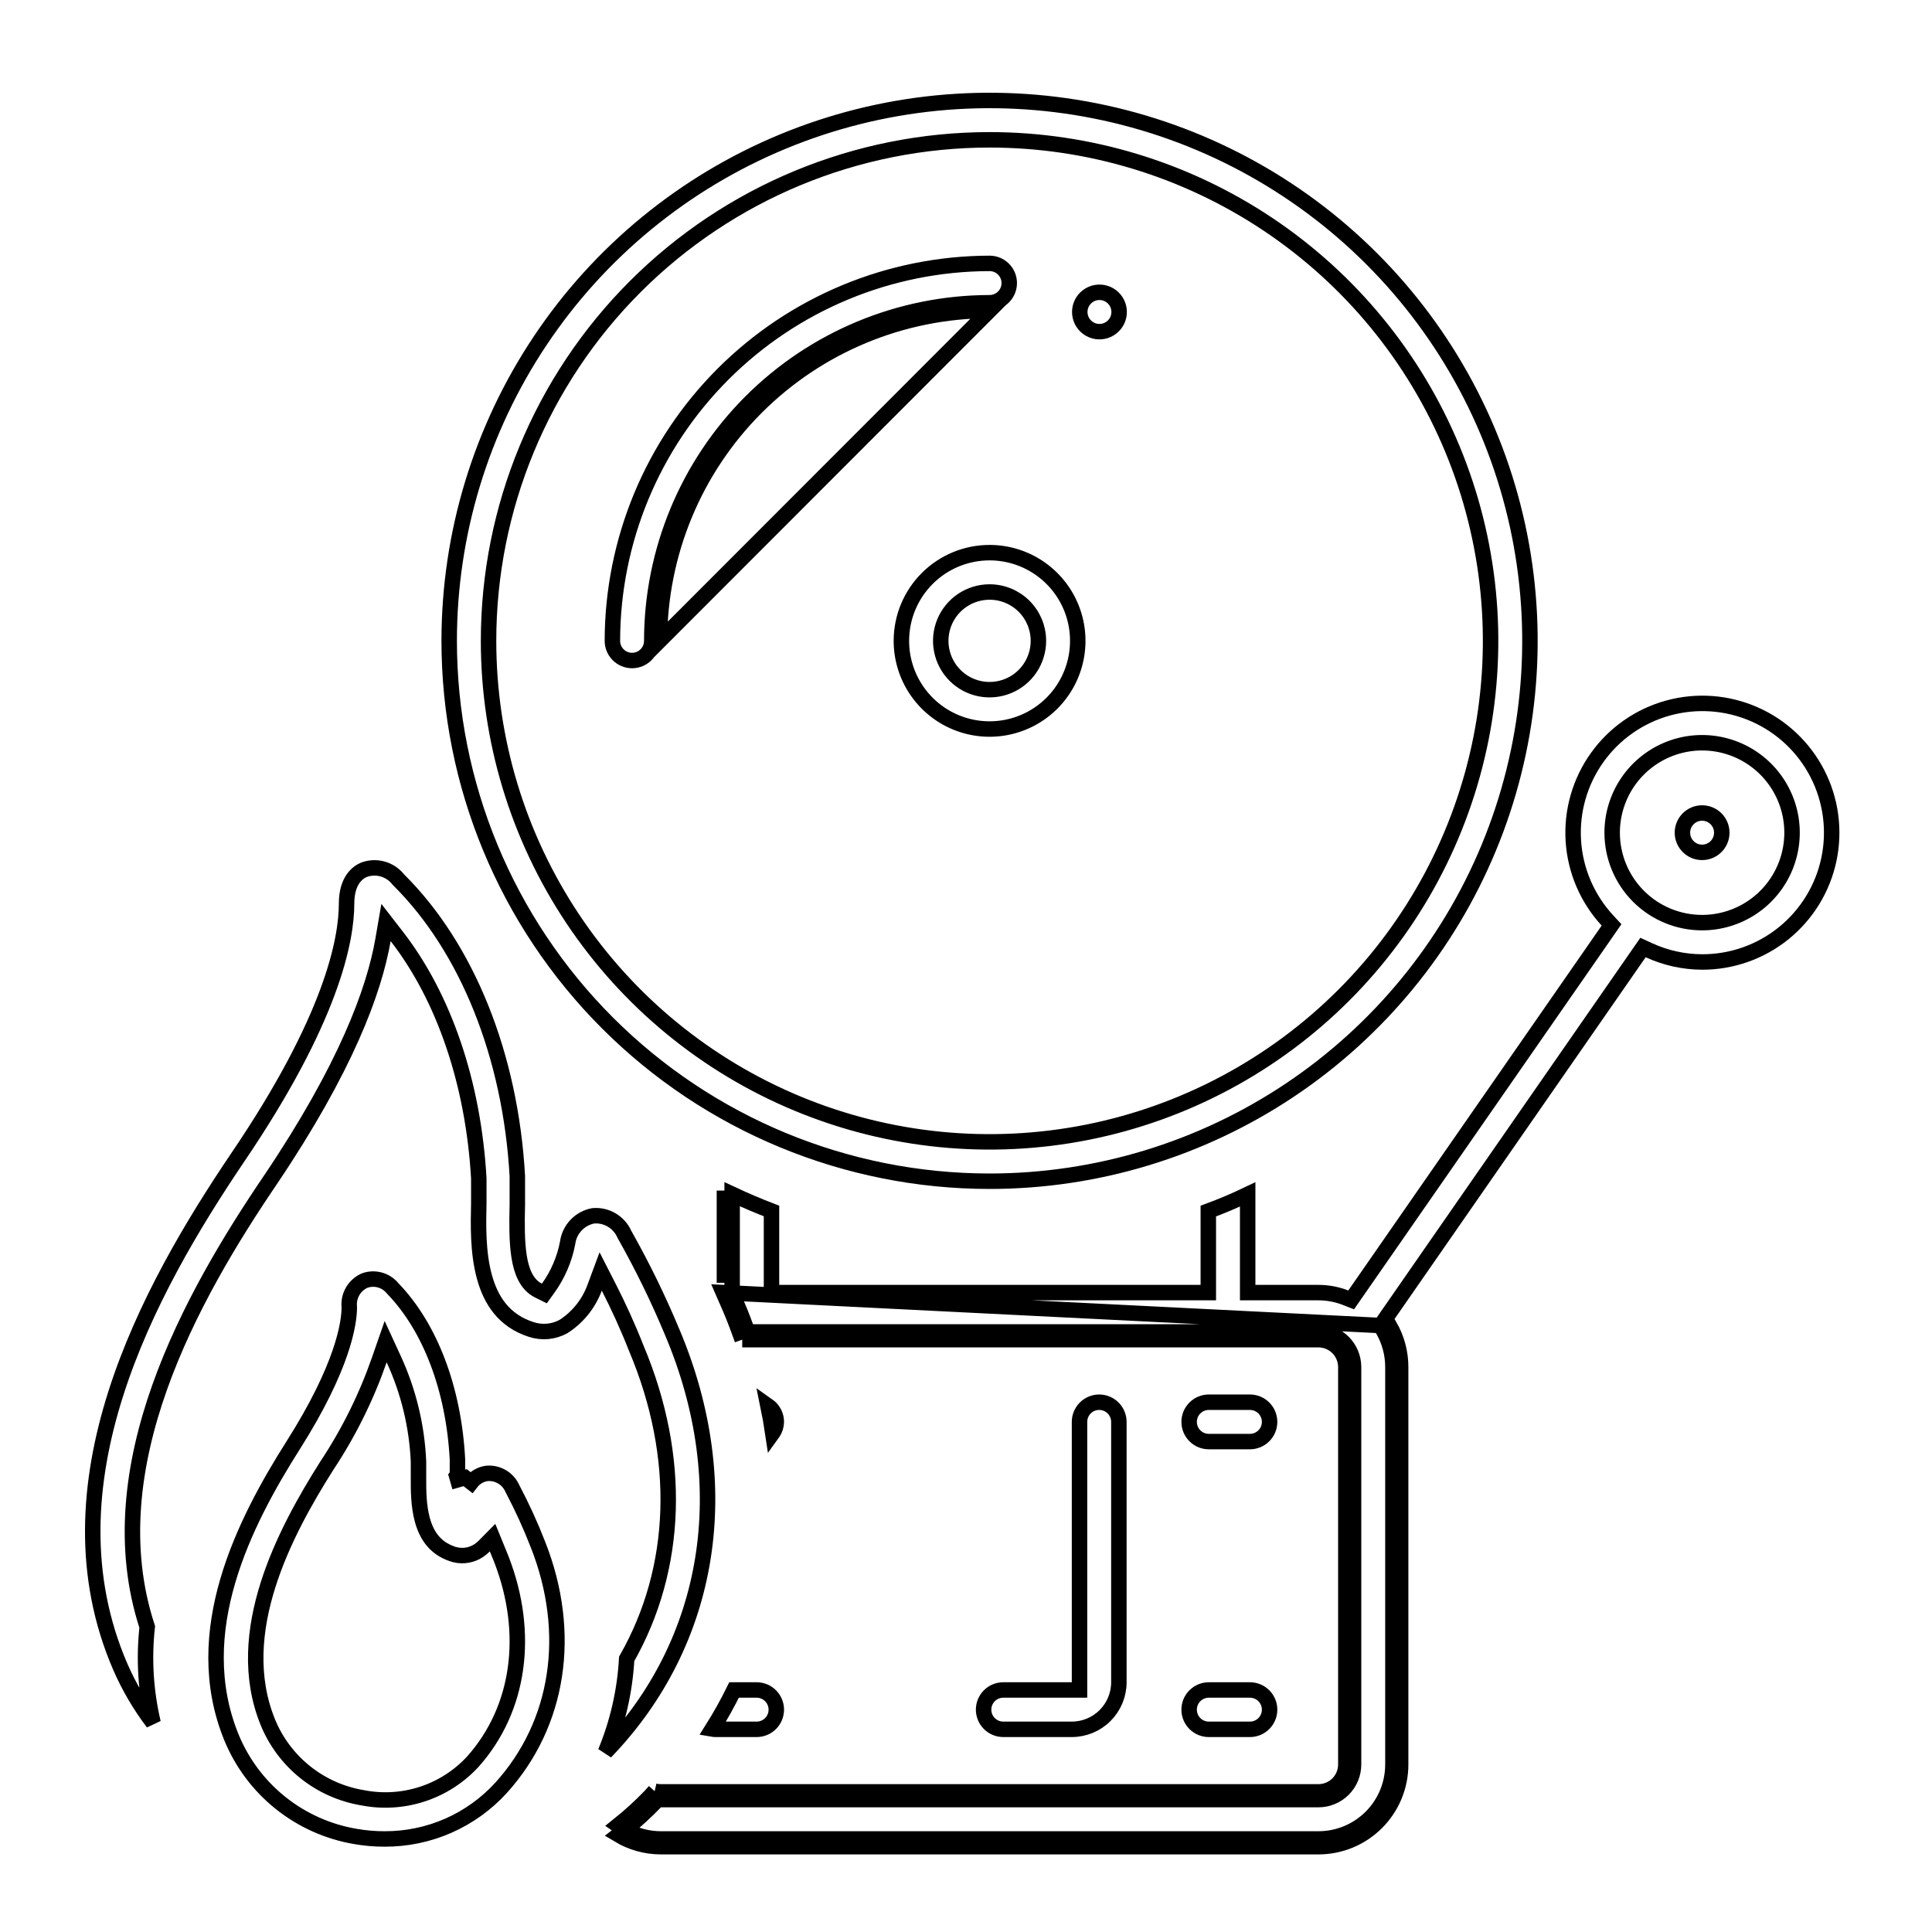
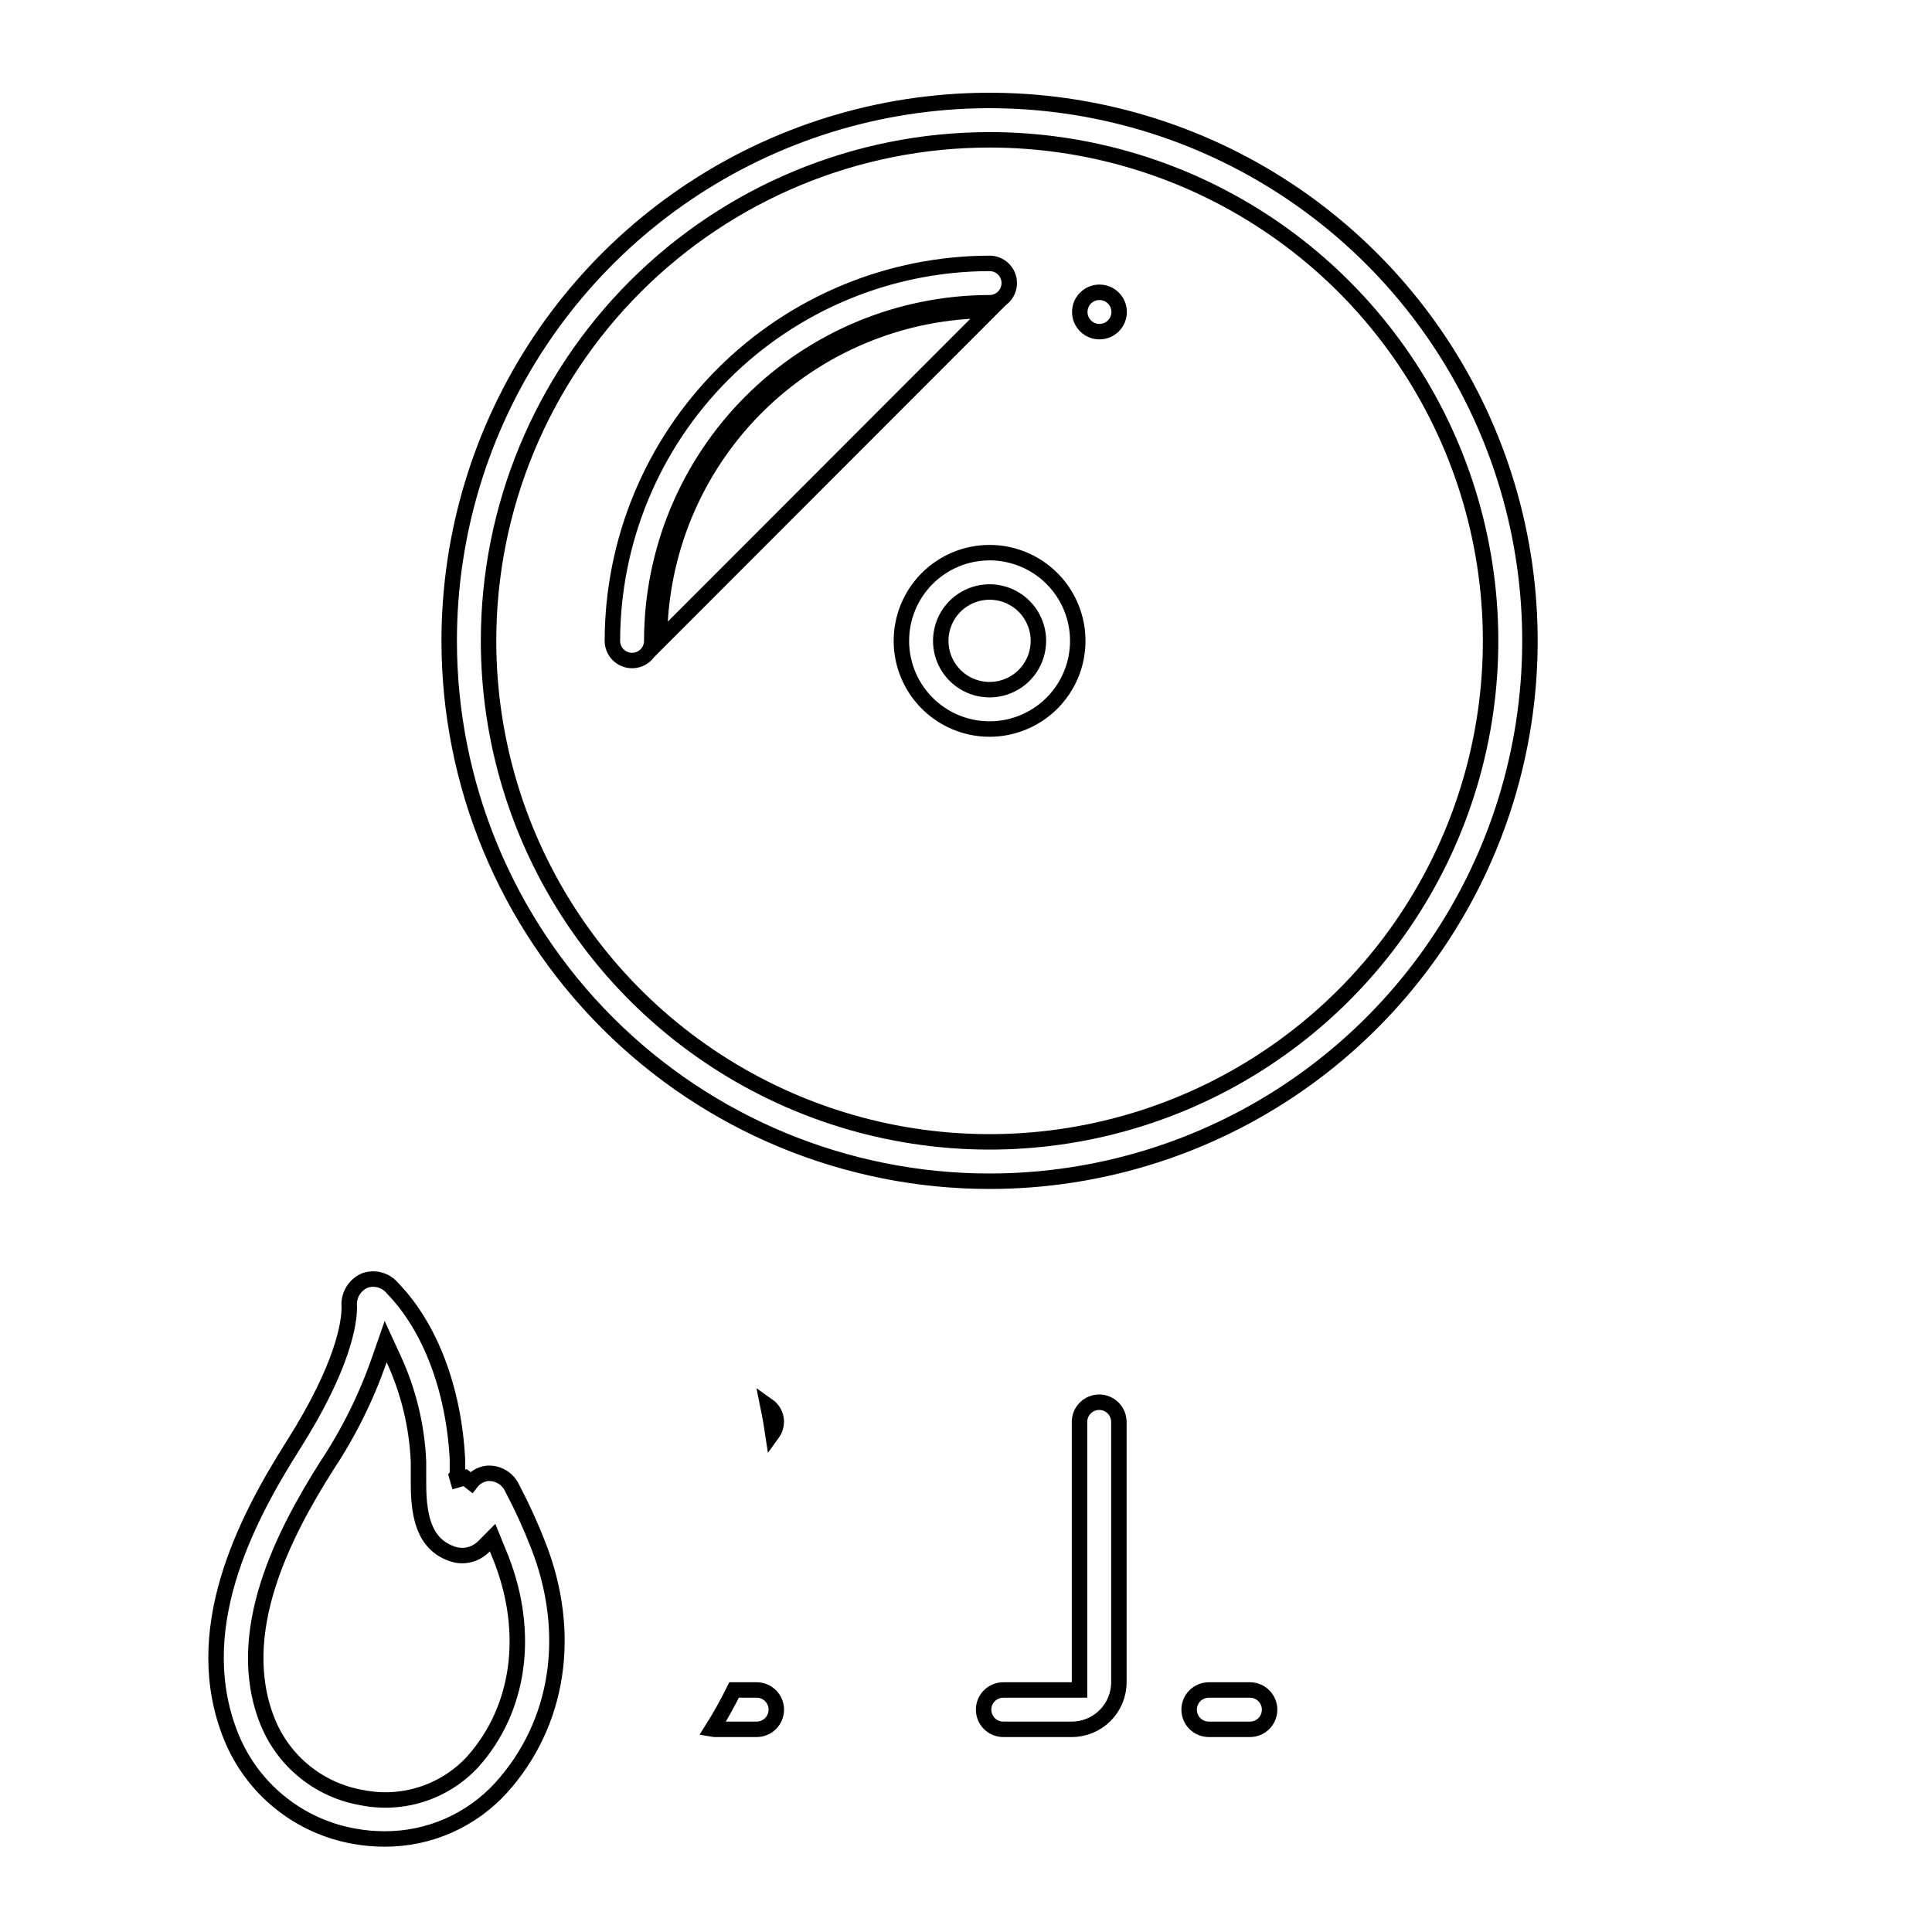
<svg xmlns="http://www.w3.org/2000/svg" width="250" height="250" viewBox="0 0 250 250" fill="none">
  <path d="M166.898 141.065C155.399 148.749 141.88 152.85 128.05 152.85C109.505 152.85 91.719 145.483 78.606 132.369C65.492 119.256 58.125 101.47 58.125 82.925C58.125 69.095 62.226 55.576 69.909 44.077C77.593 32.578 88.514 23.615 101.291 18.323C114.068 13.03 128.127 11.646 141.692 14.344C155.256 17.042 167.715 23.701 177.494 33.481C187.273 43.26 193.933 55.719 196.631 69.283C199.329 82.847 197.945 96.907 192.652 109.684C187.36 122.461 178.397 133.382 166.898 141.065ZM164.069 29.019C153.407 21.895 140.873 18.093 128.05 18.093C110.855 18.093 94.365 24.923 82.207 37.081C70.048 49.24 63.218 65.73 63.218 82.925C63.218 95.748 67.02 108.282 74.144 118.944C81.268 129.606 91.393 137.915 103.24 142.822C115.086 147.729 128.122 149.013 140.698 146.512C153.274 144.01 164.826 137.835 173.893 128.768C182.96 119.701 189.135 108.149 191.637 95.573C194.138 82.997 192.854 69.961 187.947 58.115C183.04 46.268 174.73 36.143 164.069 29.019Z" stroke="black" stroke-width="2" />
  <path d="M84.337 82.924V82.924C84.337 83.6 84.068 84.248 83.591 84.725C83.113 85.203 82.466 85.471 81.79 85.471C81.115 85.471 80.467 85.203 79.99 84.725C79.513 84.248 79.244 83.6 79.244 82.925C79.258 69.981 84.404 57.571 93.553 48.416C102.702 39.26 115.108 34.105 128.052 34.082C128.727 34.082 129.374 34.35 129.852 34.828C130.329 35.305 130.597 35.953 130.597 36.628C130.597 37.304 130.329 37.951 129.852 38.429C129.374 38.906 128.726 39.175 128.051 39.175L128.049 39.175C116.456 39.194 105.343 43.81 97.148 52.012C88.954 60.213 84.346 71.33 84.337 82.924ZM85.337 82.924C85.346 71.596 89.848 60.733 97.856 52.719C105.863 44.705 116.722 40.193 128.051 40.175L85.337 82.924Z" stroke="black" stroke-width="2" />
  <path d="M118.562 89.265C117.308 87.388 116.639 85.182 116.639 82.925C116.639 79.898 117.841 76.995 119.981 74.855C122.121 72.715 125.024 71.513 128.051 71.513C130.308 71.513 132.514 72.182 134.391 73.436C136.267 74.69 137.73 76.472 138.594 78.557C139.457 80.643 139.683 82.937 139.243 85.151C138.803 87.365 137.716 89.398 136.12 90.994C134.524 92.59 132.491 93.677 130.277 94.117C128.063 94.558 125.769 94.332 123.683 93.468C121.598 92.604 119.816 91.141 118.562 89.265ZM133.305 86.435C133.999 85.396 134.37 84.174 134.37 82.925C134.37 81.249 133.704 79.641 132.519 78.456C131.334 77.271 129.727 76.605 128.051 76.605C126.801 76.605 125.579 76.976 124.54 77.67C123.5 78.365 122.69 79.352 122.212 80.506C121.734 81.661 121.609 82.932 121.853 84.157C122.096 85.383 122.698 86.509 123.582 87.393C124.466 88.277 125.592 88.879 126.818 89.123C128.044 89.366 129.314 89.241 130.469 88.763C131.624 88.285 132.611 87.475 133.305 86.435Z" stroke="black" stroke-width="2" />
  <path d="M144.815 40.37C144.815 41.776 143.675 42.916 142.269 42.916C140.863 42.916 139.723 41.776 139.723 40.37C139.723 38.963 140.863 37.823 142.269 37.823C143.675 37.823 144.815 38.963 144.815 40.37Z" stroke="black" stroke-width="2" />
-   <path d="M161.739 186.539H156.419C155.744 186.539 155.096 186.271 154.619 185.793C154.141 185.315 153.873 184.668 153.873 183.993C153.873 183.317 154.141 182.67 154.619 182.192C155.096 181.715 155.744 181.446 156.419 181.446H161.739C162.414 181.446 163.062 181.715 163.539 182.192C164.017 182.67 164.285 183.317 164.285 183.993C164.285 184.668 164.017 185.315 163.539 185.793C163.062 186.271 162.414 186.539 161.739 186.539Z" stroke="black" stroke-width="2" />
  <path d="M161.739 223.775H156.419C155.744 223.775 155.096 223.507 154.619 223.029C154.141 222.552 153.873 221.904 153.873 221.229C153.873 220.554 154.141 219.906 154.619 219.428C155.096 218.951 155.744 218.683 156.419 218.683H161.739C162.414 218.683 163.062 218.951 163.539 219.428C164.017 219.906 164.285 220.554 164.285 221.229C164.285 221.904 164.017 222.552 163.539 223.029C163.062 223.507 162.414 223.775 161.739 223.775Z" stroke="black" stroke-width="2" />
  <path d="M99.739 182.222C100.197 182.697 100.453 183.33 100.453 183.989C100.449 184.492 100.296 184.982 100.013 185.398C100.009 185.405 100.004 185.412 99.999 185.419C99.825 184.245 99.618 183.075 99.378 181.912C99.507 182.003 99.628 182.107 99.739 182.222Z" stroke="black" stroke-width="2" />
-   <path d="M19.812 222.927C18.122 220.701 16.699 218.277 15.577 215.705C10.473 203.929 11.347 191.768 14.97 180.367C18.597 168.955 24.956 158.376 30.719 149.836C42.964 131.817 44.846 121.586 44.846 116.934C44.846 115.339 45.249 114.328 45.702 113.688C46.154 113.048 46.702 112.712 47.101 112.546C47.868 112.263 48.704 112.227 49.493 112.443C50.286 112.662 50.991 113.124 51.506 113.766L51.541 113.81L51.581 113.85C60.422 122.621 66.061 136.557 66.942 152.177V152.181V152.188V152.194V152.201V152.208V152.214V152.221V152.227V152.234V152.24V152.247V152.254V152.26V152.267V152.273V152.28V152.287V152.293V152.3V152.306V152.313V152.32V152.326V152.333V152.34V152.346V152.353V152.36V152.366V152.373V152.38V152.386V152.393V152.4V152.406V152.413V152.42V152.426V152.433V152.44V152.446V152.453V152.46V152.466V152.473V152.48V152.486V152.493V152.5V152.507V152.513V152.52V152.527V152.533V152.54V152.547V152.554V152.56V152.567V152.574V152.581V152.587V152.594V152.601V152.608V152.614V152.621V152.628V152.635V152.642V152.648V152.655V152.662V152.669V152.675V152.682V152.689V152.696V152.703V152.709V152.716V152.723V152.73V152.737V152.744V152.75V152.757V152.764V152.771V152.778V152.785V152.791V152.798V152.805V152.812V152.819V152.826V152.833V152.839V152.846V152.853V152.86V152.867V152.874V152.881V152.888V152.894V152.901V152.908V152.915V152.922V152.929V152.936V152.943V152.95V152.957V152.964V152.97V152.977V152.984V152.991V152.998V153.005V153.012V153.019V153.026V153.033V153.04V153.047V153.054V153.061V153.068V153.075V153.082V153.089V153.096V153.103V153.11V153.116V153.123V153.13V153.137V153.144V153.151V153.158V153.165V153.172V153.179V153.186V153.194V153.201V153.208V153.215V153.222V153.229V153.236V153.243V153.25V153.257V153.264V153.271V153.278V153.285V153.292V153.299V153.306V153.313V153.32V153.327V153.334V153.341V153.349V153.356V153.363V153.37V153.377V153.384V153.391V153.398V153.405V153.412V153.42V153.427V153.434V153.441V153.448V153.455V153.462V153.469V153.476V153.484V153.491V153.498V153.505V153.512V153.519V153.526V153.534V153.541V153.548V153.555V153.562V153.569V153.577V153.584V153.591V153.598V153.605V153.612V153.62V153.627V153.634V153.641V153.648V153.656V153.663V153.67V153.677V153.684V153.692V153.699V153.706V153.713V153.72V153.728V153.735V153.742V153.749V153.757V153.764V153.771V153.778V153.786V153.793V153.8V153.807V153.815V153.822V153.829V153.836V153.844V153.851V153.858V153.866V153.873V153.88V153.887V153.895V153.902V153.909V153.917V153.924V153.931V153.938V153.946V153.953V153.96V153.968V153.975V153.982V153.99V153.997V154.004V154.012V154.019V154.026V154.034V154.041V154.048V154.056V154.063V154.07V154.078V154.085V154.092V154.1V154.107V154.114V154.122V154.129V154.137V154.144V154.151V154.159V154.166V154.173V154.181V154.188V154.196V154.203V154.21V154.218V154.225V154.233V154.24V154.247V154.255V154.262V154.27V154.277V154.285V154.292V154.299V154.307V154.314V154.322V154.329V154.337V154.344V154.351V154.359V154.366V154.374V154.381V154.389V154.396V154.404V154.411V154.419V154.426V154.434V154.441V154.449V154.456V154.463V154.471V154.478V154.486V154.493V154.501V154.508V154.516V154.523V154.531V154.538V154.546V154.553V154.561V154.569V154.576V154.584V154.591V154.599V154.606V154.614V154.621V154.629V154.636V154.644V154.651V154.659V154.666V154.674V154.682V154.689V154.697V154.704V154.712V154.719V154.727V154.735V154.742V154.75V154.757V154.765V154.772V154.78V154.788V154.795V154.803V154.81V154.818V154.826V154.833V154.841V154.848V154.856V154.864V154.871V154.879V154.886V154.894V154.902V154.909V154.917V154.925V154.932V154.94V154.947V154.955V154.963V154.97V154.978V154.986V154.993V155.001V155.009V155.016V155.024V155.032V155.039V155.047V155.055V155.062V155.07V155.078V155.085V155.093V155.101V155.108V155.116V155.124V155.131V155.139V155.147V155.154V155.162V155.17V155.178V155.185V155.193V155.201V155.208V155.216V155.224V155.232V155.239V155.247V155.255V155.263V155.27V155.278V155.286V155.293V155.301V155.309V155.317V155.324V155.332V155.34V155.348V155.355V155.363V155.371V155.379V155.386V155.394V155.402V155.41V155.418V155.425V155.433V155.441V155.449V155.456V155.464V155.472V155.48V155.488V155.495V155.503V155.511V155.519V155.527V155.534V155.542V155.55V155.558V155.566V155.573V155.581V155.589V155.597V155.605V155.613V155.62V155.628V155.636V155.644V155.652V155.66V155.667V155.675V155.683V155.691V155.699V155.707V155.715V155.722V155.73V155.738V155.746V155.754V155.762V155.77V155.777V155.785V155.793V155.801V155.809V155.817V155.825V155.833V155.84V155.848V155.856V155.859C66.881 158.302 66.868 160.667 67.167 162.572C67.457 164.419 68.096 166.214 69.679 166.999L70.44 167.376L70.936 166.686C72.186 164.945 73.043 162.953 73.446 160.848L73.451 160.822L73.454 160.797C73.574 159.937 73.962 159.138 74.564 158.513C75.157 157.897 75.927 157.482 76.766 157.325C77.588 157.254 78.412 157.437 79.126 157.851C79.851 158.271 80.427 158.907 80.773 159.671L80.791 159.712L80.813 159.75C83.127 163.849 85.194 168.082 87.002 172.427L87.004 172.432C95.356 192.205 92.079 212.477 78.346 226.717C79.927 222.891 80.86 218.815 81.092 214.658C87.784 202.904 88.26 188.531 82.344 174.485C81.233 171.654 80.015 169.004 78.762 166.552L77.727 164.527L76.935 166.659C76.172 168.711 74.765 170.46 72.925 171.646C72.296 171.994 71.602 172.209 70.886 172.277C70.16 172.346 69.428 172.263 68.736 172.034L68.736 172.034L68.728 172.031C65.24 170.908 63.522 168.307 62.675 165.197C61.815 162.041 61.893 158.491 61.956 155.699L61.956 155.688V155.677V155.67V155.663V155.656V155.649V155.642V155.635V155.628V155.621V155.614V155.607V155.6V155.594V155.587V155.58V155.573V155.566V155.559V155.552V155.545V155.538V155.531V155.524V155.517V155.51V155.503V155.496V155.49V155.483V155.476V155.469V155.462V155.455V155.448V155.441V155.434V155.427V155.42V155.413V155.407V155.4V155.393V155.386V155.379V155.372V155.365V155.358V155.351V155.344V155.338V155.331V155.324V155.317V155.31V155.303V155.296V155.289V155.283V155.276V155.269V155.262V155.255V155.248V155.241V155.234V155.228V155.221V155.214V155.207V155.2V155.193V155.186V155.18V155.173V155.166V155.159V155.152V155.145V155.139V155.132V155.125V155.118V155.111V155.104V155.098V155.091V155.084V155.077V155.07V155.064V155.057V155.05V155.043V155.036V155.03V155.023V155.016V155.009V155.002V154.996V154.989V154.982V154.975V154.968V154.962V154.955V154.948V154.941V154.935V154.928V154.921V154.914V154.908V154.901V154.894V154.887V154.881V154.874V154.867V154.86V154.854V154.847V154.84V154.833V154.827V154.82V154.813V154.807V154.8V154.793V154.786V154.78V154.773V154.766V154.76V154.753V154.746V154.74V154.733V154.726V154.719V154.713V154.706V154.699V154.693V154.686V154.679V154.673V154.666V154.659V154.653V154.646V154.639V154.633V154.626V154.62V154.613V154.606V154.6V154.593V154.586V154.58V154.573V154.567V154.56V154.553V154.547V154.54V154.534V154.527V154.52V154.514V154.507V154.501V154.494V154.487V154.481V154.474V154.468V154.461V154.455V154.448V154.441V154.435V154.428V154.422V154.415V154.409V154.402V154.396V154.389V154.383V154.376V154.37V154.363V154.356V154.35V154.343V154.337V154.33V154.324V154.317V154.311V154.304V154.298V154.292V154.285V154.279V154.272V154.266V154.259V154.253V154.246V154.24V154.233V154.227V154.22V154.214V154.208V154.201V154.195V154.188V154.182V154.175V154.169V154.163V154.156V154.15V154.143V154.137V154.131V154.124V154.118V154.112V154.105V154.099V154.092V154.086V154.08V154.073V154.067V154.061V154.054V154.048V154.042V154.035V154.029V154.023V154.016V154.01V154.004V153.997V153.991V153.985V153.978V153.972V153.966V153.96V153.953V153.947V153.941V153.935V153.928V153.922V153.916V153.91V153.903V153.897V153.891V153.885V153.878V153.872V153.866V153.86V153.853V153.847V153.841V153.835V153.829V153.822V153.816V153.81V153.804V153.798V153.792V153.785V153.779V153.773V153.767V153.761V153.755V153.748V153.742V153.736V153.73V153.724V153.718V153.712V153.706V153.7V153.693V153.687V153.681V153.675V153.669V153.663V153.657V153.651V153.645V153.639V153.633V153.627V153.621V153.615V153.609V153.603V153.596V153.59V153.584V153.578V153.572V153.566V153.56V153.554V153.548V153.542V153.537V153.531V153.525V153.519V153.513V153.507V153.501V153.495V153.489V153.483V153.477V153.471V153.465V153.459V153.453V153.447V153.442V153.436V153.43V153.424V153.418V153.412V153.406V153.4V153.395V153.389V153.383V153.377V153.371V153.365V153.36V153.354V153.348V153.342V153.336V153.33V153.325V153.319V153.313V153.307V153.302V153.296V153.29V153.284V153.278V153.273V153.267V153.261V153.256V153.25V153.244V153.238V153.233V153.227V153.221V153.216V153.21V153.204V153.198V153.193V153.187V153.181V153.176V153.17V153.165V153.159V153.153V153.148V153.142V153.136V153.131V153.125V153.12V153.114V153.108V153.103V153.097V153.092V153.086V153.081V153.075V153.069V153.064V153.058V153.053V153.047V153.042V153.036V153.031V153.025V153.02V153.014V153.009V153.003V152.998V152.992V152.987V152.981V152.976V152.971V152.965V152.96V152.954V152.949V152.943V152.938V152.933V152.927V152.922V152.916V152.911V152.906V152.9V152.895V152.89V152.884V152.879V152.874V152.868V152.863V152.858V152.852V152.847V152.842V152.836V152.831V152.826V152.821V152.815V152.81V152.805V152.8V152.794V152.789V152.784V152.779V152.773V152.768V152.763V152.758V152.753V152.747V152.742V152.737V152.732V152.727V152.722V152.716V152.711V152.706V152.701V152.696V152.691V152.686V152.681V152.675V152.67V152.665V152.66V152.655V152.65V152.645V152.64V152.635V152.63V152.625V152.62V152.615V152.61V152.605V152.6V152.595V152.59V152.585V152.58V152.575V152.57V152.565V152.56V152.555V152.55V152.545V152.54V152.536V152.531V152.526V152.521V152.492L61.955 152.464C61.254 140.215 57.481 129.086 51.338 121.162L49.949 119.37L49.563 121.605C48.424 128.194 44.741 138.204 35.021 152.634C29.907 160.167 24.217 169.496 20.66 179.514C17.125 189.466 15.666 200.182 19.05 210.519C18.594 214.679 18.855 218.875 19.812 222.927Z" stroke="black" stroke-width="2" />
  <path d="M69.615 199.87L69.617 199.875C74.139 211.337 72.323 223.052 64.859 231.32C62.947 233.424 60.615 235.102 58.013 236.246C55.41 237.39 52.596 237.974 49.753 237.96L49.747 237.96C48.492 237.962 47.239 237.854 46.002 237.638L45.996 237.637C42.444 237.038 39.103 235.542 36.291 233.29C33.479 231.038 31.289 228.105 29.929 224.77C24.413 211.173 31.556 197.083 37.951 186.993C44.397 176.823 45.199 171.194 45.199 169.17V169.125L45.194 169.081C45.131 168.375 45.293 167.667 45.656 167.058C46.015 166.457 46.552 165.983 47.192 165.702C47.819 165.478 48.5 165.452 49.142 165.627C49.794 165.805 50.373 166.18 50.802 166.702L50.827 166.732L50.854 166.76C55.709 171.801 58.718 179.816 59.192 188.824V188.827V188.831V188.835V188.838V188.842V188.846V188.849V188.853V188.857V188.86V188.864V188.868V188.872V188.875V188.879V188.883V188.886V188.89V188.894V188.897V188.901V188.905V188.909V188.912V188.916V188.92V188.923V188.927V188.931V188.935V188.938V188.942V188.946V188.95V188.953V188.957V188.961V188.965V188.968V188.972V188.976V188.98V188.984V188.987V188.991V188.995V188.999V189.002V189.006V189.01V189.014V189.018V189.021V189.025V189.029V189.033V189.037V189.04V189.044V189.048V189.052V189.056V189.06V189.063V189.067V189.071V189.075V189.079V189.083V189.086V189.09V189.094V189.098V189.102V189.106V189.11V189.113V189.117V189.121V189.125V189.129V189.133V189.137V189.141V189.144V189.148V189.152V189.156V189.16V189.164V189.168V189.172V189.176V189.18V189.183V189.187V189.191V189.195V189.199V189.203V189.207V189.211V189.215V189.219V189.223V189.227V189.231V189.235V189.239V189.242V189.246V189.25V189.254V189.258V189.262V189.266V189.27V189.274V189.278V189.282V189.286V189.29V189.294V189.298V189.302V189.306V189.31V189.314V189.318V189.322V189.326V189.33V189.334V189.338V189.342V189.346V189.35V189.354V189.358V189.362V189.366V189.37V189.374V189.378V189.382V189.386V189.39V189.394V189.399V189.403V189.407V189.411V189.415V189.419V189.423V189.427V189.431V189.435V189.439V189.443V189.447V189.451V189.455V189.46V189.464V189.468V189.472V189.476V189.48V189.484V189.488V189.492V189.496V189.501V189.505V189.509V189.513V189.517V189.521V189.525V189.529V189.534V189.538V189.542V189.546V189.55V189.554V189.558V189.563V189.567V189.571V189.575V189.579V189.583V189.587V189.592V189.596V189.6V189.604V189.608V189.612V189.617V189.621V189.625V189.629V189.633V189.638V189.642V189.646V189.65V189.654V189.659V189.663V189.667V189.671V189.675V189.68V189.684V189.688V189.692V189.696V189.701V189.705V189.709V189.713V189.718V189.722V189.726V189.73V189.735V189.739V189.743V189.747V189.752V189.756V189.76V189.764V189.769V189.773V189.777V189.781V189.786V189.79V189.794V189.798V189.803V189.807V189.811V189.816V189.82V189.824V189.828V189.833V189.837V189.841V189.846V189.85V189.854V189.859V189.863V189.867V189.871V189.876V189.88V189.884V189.889V189.893V189.897V189.902V189.906V189.91V189.915V189.919V189.923V189.928V189.932V189.936V189.941V189.945V189.949V189.954V189.958V189.963V189.967V189.971V189.976V189.98V189.984V189.989V189.993V189.997V190.002V190.006V190.011V190.015V190.019V190.024V190.028V190.033V190.037V190.041V190.046V190.05V190.055V190.059V190.063V190.068V190.072V190.077V190.081V190.085V190.09V190.094V190.099V190.103V190.108V190.112V190.116V190.121V190.125V190.13V190.134V190.139V190.143V190.148V190.152V190.156V190.161V190.165V190.17V190.174V190.179V190.183V190.188V190.192V190.197V190.201V190.206V190.21V190.214V190.219V190.223V190.228V190.232V190.237V190.241V190.246V190.25V190.255V190.259V190.264V190.268V190.273V190.277V190.282V190.286V190.291V190.295V190.3V190.304V190.309V190.313V190.318V190.323V190.327V190.332V190.336V190.341V190.345V190.35V190.354V190.359V190.363V190.368V190.372V190.377V190.382V190.386V190.391V190.395V190.4V190.404V190.409V190.413V190.418V190.423V190.427V190.432V190.436V190.441V190.445V190.45V190.455V190.459V190.464V190.468V190.473V190.478V190.482V190.487V190.491V190.496V190.501V190.505V190.51V190.514V190.519V190.524V190.528V190.533V190.537V190.542V190.547V190.551V190.556V190.561V190.565V190.57V190.574V190.579V190.584V190.588V190.593V190.598V190.602V190.607V190.612V190.616V190.621V190.625V190.63V190.635V190.639V190.644V190.649V190.653V190.658V190.663V190.667V190.672V190.677V190.681V190.686V190.691V190.695V190.7V190.705V190.709V190.714V190.719V190.724V190.728V190.733V190.738V190.742V190.747V190.752V190.756V190.761V190.766V190.77V190.775V190.78V190.785V190.789V190.794V190.799V190.803V190.808V190.813V190.818V190.822V190.827V190.832V190.837V190.841V190.846V190.851V190.855V190.86V190.865V190.867L59.091 190.997L59.23 191.484L60.192 191.21L60.982 191.823C61.471 191.193 62.184 190.777 62.973 190.66C63.658 190.594 64.347 190.744 64.942 191.091C65.543 191.44 66.018 191.971 66.299 192.607L66.313 192.638L66.329 192.669C67.561 195.005 68.658 197.409 69.615 199.87ZM34.655 222.846L34.656 222.849C35.693 225.385 37.362 227.614 39.502 229.324C41.639 231.032 44.176 232.166 46.873 232.621C49.448 233.133 52.112 232.978 54.61 232.169C57.114 231.359 59.367 229.92 61.156 227.99L61.162 227.984L61.168 227.977C67.294 221.124 68.558 211.314 64.902 201.826L64.898 201.817L64.895 201.808L64.31 200.372L63.738 198.968L62.672 200.046C62.361 200.362 62.005 200.63 61.616 200.844C61.142 201.093 60.622 201.242 60.088 201.281C59.551 201.32 59.013 201.247 58.506 201.066L58.507 201.066L58.495 201.062C56.285 200.305 55.206 198.664 54.664 196.713C54.146 194.851 54.149 192.822 54.152 191.193C54.153 191.072 54.153 190.953 54.153 190.837V190.834V190.83V190.826V190.823V190.819V190.816V190.812V190.808V190.805V190.801V190.797V190.794V190.79V190.787V190.783V190.779V190.776V190.772V190.768V190.765V190.761V190.758V190.754V190.75V190.747V190.743V190.74V190.736V190.732V190.729V190.725V190.722V190.718V190.714V190.711V190.707V190.704V190.7V190.696V190.693V190.689V190.686V190.682V190.679V190.675V190.671V190.668V190.664V190.661V190.657V190.653V190.65V190.646V190.643V190.639V190.636V190.632V190.628V190.625V190.621V190.618V190.614V190.611V190.607V190.604V190.6V190.596V190.593V190.589V190.586V190.582V190.579V190.575V190.572V190.568V190.565V190.561V190.558V190.554V190.55V190.547V190.543V190.54V190.536V190.533V190.529V190.526V190.522V190.519V190.515V190.512V190.508V190.505V190.501V190.498V190.494V190.491V190.487V190.484V190.48V190.477V190.473V190.47V190.466V190.463V190.459V190.456V190.452V190.449V190.445V190.442V190.438V190.435V190.431V190.428V190.424V190.421V190.417V190.414V190.41V190.407V190.403V190.4V190.396V190.393V190.389V190.386V190.382V190.379V190.375V190.372V190.369V190.365V190.362V190.358V190.355V190.351V190.348V190.344V190.341V190.337V190.334V190.331V190.327V190.324V190.32V190.317V190.313V190.31V190.306V190.303V190.3V190.296V190.293V190.289V190.286V190.282V190.279V190.276V190.272V190.269V190.265V190.262V190.258V190.255V190.252V190.248V190.245V190.241V190.238V190.235V190.231V190.228V190.224V190.221V190.218V190.214V190.211V190.207V190.204V190.201V190.197V190.194V190.19V190.187V190.184V190.18V190.177V190.174V190.17V190.167V190.163V190.16V190.157V190.153V190.15V190.147V190.143V190.14V190.137V190.133V190.13V190.126V190.123V190.12V190.116V190.113V190.11V190.106V190.103V190.1V190.096V190.093V190.09V190.086V190.083V190.08V190.076V190.073V190.07V190.066V190.063V190.06V190.056V190.053V190.05V190.046V190.043V190.04V190.036V190.033V190.03V190.026V190.023V190.02V190.017V190.013V190.01V190.007V190.003V190V189.997V189.993V189.99V189.987V189.984V189.98V189.977V189.974V189.97V189.967V189.964V189.961V189.957V189.954V189.951V189.947V189.944V189.941V189.938V189.934V189.931V189.928V189.925V189.921V189.918V189.915V189.912V189.908V189.905V189.902V189.899V189.895V189.892V189.889V189.886V189.882V189.879V189.876V189.873V189.869V189.866V189.863V189.86V189.857V189.853V189.85V189.847V189.844V189.84V189.837V189.834V189.831V189.828V189.824V189.821V189.818V189.815V189.812V189.808V189.805V189.802V189.799V189.796V189.792V189.789V189.786V189.783V189.78V189.776V189.773V189.77V189.767V189.764V189.761V189.757V189.754V189.751V189.748V189.745V189.742V189.738V189.735V189.732V189.729V189.726V189.723V189.719V189.716V189.713V189.71V189.707V189.704V189.701V189.697V189.694V189.691V189.688V189.685V189.682V189.679V189.675V189.672V189.669V189.666V189.663V189.66V189.657V189.654V189.65V189.647V189.644V189.641V189.638V189.635V189.632V189.629V189.626V189.623V189.619V189.616V189.613V189.61V189.607V189.604V189.601V189.598V189.595V189.592V189.589V189.586V189.582V189.579V189.576V189.573V189.57V189.567V189.564V189.561V189.558V189.555V189.552V189.549V189.546V189.543V189.54V189.537V189.533V189.53V189.527V189.524V189.521V189.518V189.515V189.512V189.509V189.506V189.503V189.5V189.497V189.494V189.491V189.488V189.485V189.482V189.479V189.476V189.473V189.47V189.467V189.464V189.461V189.458V189.455V189.452V189.449V189.446V189.443V189.44V189.437V189.434V189.431V189.428V189.425V189.422V189.419V189.416V189.413V189.41V189.407V189.404V189.401V189.398V189.395V189.392V189.389V189.387V189.384V189.381V189.378V189.375V189.372V189.369V189.366V189.363V189.36V189.357V189.354V189.351V189.348V189.345V189.342V189.34V189.337V189.334V189.331V189.328V189.325V189.322V189.319V189.316V189.313V189.31V189.308V189.305V189.302V189.299V189.296V189.293V189.29V189.287V189.284V189.281V189.279V189.276V189.273V189.27V189.267V189.264V189.261V189.258V189.256V189.253V189.25V189.247V189.244V189.241V189.238V189.236V189.233V189.23V189.227V189.224V189.221V189.219V189.216V189.213V189.21V189.207V189.204V189.202V189.199V189.196V189.193V189.19V189.187V189.185V189.182V189.179V189.176V189.173V189.171V189.149L54.152 189.127C53.953 184.539 52.862 180.033 50.94 175.862L49.903 173.609L49.088 175.951C47.4 180.802 45.108 185.421 42.266 189.699L42.26 189.708L42.254 189.718C39.545 194.004 36.484 199.375 34.676 205.102C32.868 210.831 32.283 217.012 34.655 222.846Z" stroke="black" stroke-width="2" />
-   <path d="M94.502 169.347C94.204 168.644 93.906 167.949 93.602 167.262L179.824 171.581C180.756 173.199 181.245 175.034 181.243 176.901V228.321C181.243 231.143 180.122 233.849 178.127 235.844C176.132 237.839 173.426 238.96 170.604 238.96H85.494M94.502 169.347C95.069 170.677 95.565 172.007 96.044 173.354M94.502 169.347L95.421 168.955C95.421 168.955 95.422 168.955 95.422 168.956M94.502 169.347L95.422 168.957C95.422 168.956 95.422 168.956 95.422 168.956M96.044 173.354H170.604C171.545 173.354 172.447 173.728 173.112 174.393C173.777 175.058 174.15 175.96 174.15 176.901V228.321C174.15 229.262 173.777 230.164 173.112 230.829C172.447 231.494 171.545 231.867 170.604 231.867H85.494C85.232 231.867 84.97 231.837 84.714 231.779M96.044 173.354V172.354H96.748M96.044 173.354L96.987 173.02C96.908 172.798 96.828 172.576 96.748 172.354M84.714 231.779L84.147 232.417C82.843 233.77 81.452 235.037 79.985 236.21C80.275 236.413 80.575 236.6 80.884 236.77M84.714 231.779L85.461 232.443L85.1 232.85M84.714 231.779L84.497 232.729L84.493 232.75L84.492 232.754C84.493 232.754 84.495 232.755 84.497 232.755C84.51 232.758 84.523 232.761 84.537 232.764C84.722 232.804 84.911 232.833 85.1 232.85M80.884 236.77C80.605 236.996 80.324 237.219 80.04 237.438C81.682 238.425 83.566 238.954 85.494 238.96M80.884 236.77C82.284 235.632 83.614 234.41 84.867 233.111L84.88 233.096L84.894 233.081L85.1 232.85M80.884 236.77C82.291 237.543 83.877 237.955 85.497 237.96M85.494 238.96L85.497 237.96M85.494 238.96V237.96H85.497M85.497 237.96H170.604C173.16 237.96 175.612 236.944 177.42 235.137C179.227 233.329 180.243 230.877 180.243 228.321V176.901V176.899C180.245 175.208 179.801 173.546 178.958 172.08L178.642 171.531L179.003 171.011L212.125 123.296L212.603 122.607L213.364 122.958C215.525 123.953 217.875 124.472 220.254 124.48C224.097 124.488 227.826 123.172 230.813 120.755C233.801 118.337 235.865 114.964 236.659 111.204C237.452 107.443 236.927 103.524 235.171 100.105C233.415 96.686 230.536 93.976 227.017 92.43C223.498 90.885 219.555 90.597 215.849 91.617C212.143 92.637 208.902 94.901 206.669 98.03C204.437 101.158 203.349 104.96 203.59 108.795C203.83 112.631 205.384 116.267 207.99 119.093L208.533 119.682L208.076 120.341L175.291 167.559L174.841 168.207L174.106 167.92C172.99 167.485 171.802 167.262 170.604 167.262H162.448H161.448V166.262V154.558C159.78 155.357 158.083 156.076 156.355 156.714V166.262V167.262H155.355H100.832H99.832V166.262V156.703C98.104 156.037 96.407 155.314 94.739 154.535V166.262V167.262H94.695C94.939 167.823 95.181 168.388 95.422 168.956M95.422 168.956C95.906 170.09 96.338 171.221 96.748 172.354M96.748 172.354H170.604C171.81 172.354 172.966 172.833 173.819 173.686C174.671 174.538 175.15 175.695 175.15 176.901V228.321C175.15 229.527 174.671 230.683 173.819 231.536C172.966 232.388 171.81 232.867 170.604 232.867H85.494H85.492C85.361 232.867 85.23 232.861 85.1 232.85M93.739 165.262V165.995V154.059V165.262ZM210.574 101.283C209.295 103.197 208.613 105.447 208.613 107.749C208.613 110.836 209.839 113.796 212.022 115.979C214.204 118.161 217.165 119.388 220.251 119.388C222.553 119.388 224.804 118.705 226.718 117.426C228.632 116.147 230.123 114.329 231.004 112.203C231.885 110.076 232.116 107.736 231.667 105.478C231.217 103.22 230.109 101.147 228.481 99.519C226.854 97.891 224.78 96.783 222.522 96.334C220.264 95.885 217.924 96.115 215.797 96.996C213.671 97.877 211.853 99.369 210.574 101.283Z" stroke="black" stroke-width="2" />
-   <path d="M222.798 107.748C222.798 109.155 221.658 110.295 220.251 110.295C218.845 110.295 217.705 109.155 217.705 107.748C217.705 106.342 218.845 105.202 220.251 105.202C221.658 105.202 222.798 106.342 222.798 107.748Z" stroke="black" stroke-width="2" />
  <path d="M92.59 223.775C92.447 223.775 92.305 223.762 92.166 223.738C93.194 222.103 94.136 220.416 94.989 218.683H97.908C98.584 218.683 99.231 218.951 99.709 219.428C100.186 219.906 100.454 220.554 100.454 221.229C100.454 221.904 100.186 222.552 99.709 223.029C99.231 223.507 98.584 223.775 97.908 223.775H92.59Z" stroke="black" stroke-width="2" />
  <path d="M138.689 218.682H139.689V217.682V183.993C139.689 183.317 139.957 182.67 140.435 182.192C140.912 181.715 141.56 181.446 142.235 181.446C142.911 181.446 143.558 181.715 144.036 182.192C144.513 182.67 144.782 183.317 144.782 183.993V217.682C144.782 219.298 144.14 220.847 142.997 221.99C141.855 223.132 140.305 223.774 138.689 223.774H129.824C129.148 223.774 128.501 223.506 128.023 223.029C127.546 222.551 127.277 221.903 127.277 221.228C127.277 220.553 127.546 219.905 128.023 219.428C128.501 218.95 129.148 218.682 129.824 218.682H138.689Z" stroke="black" stroke-width="2" />
</svg>